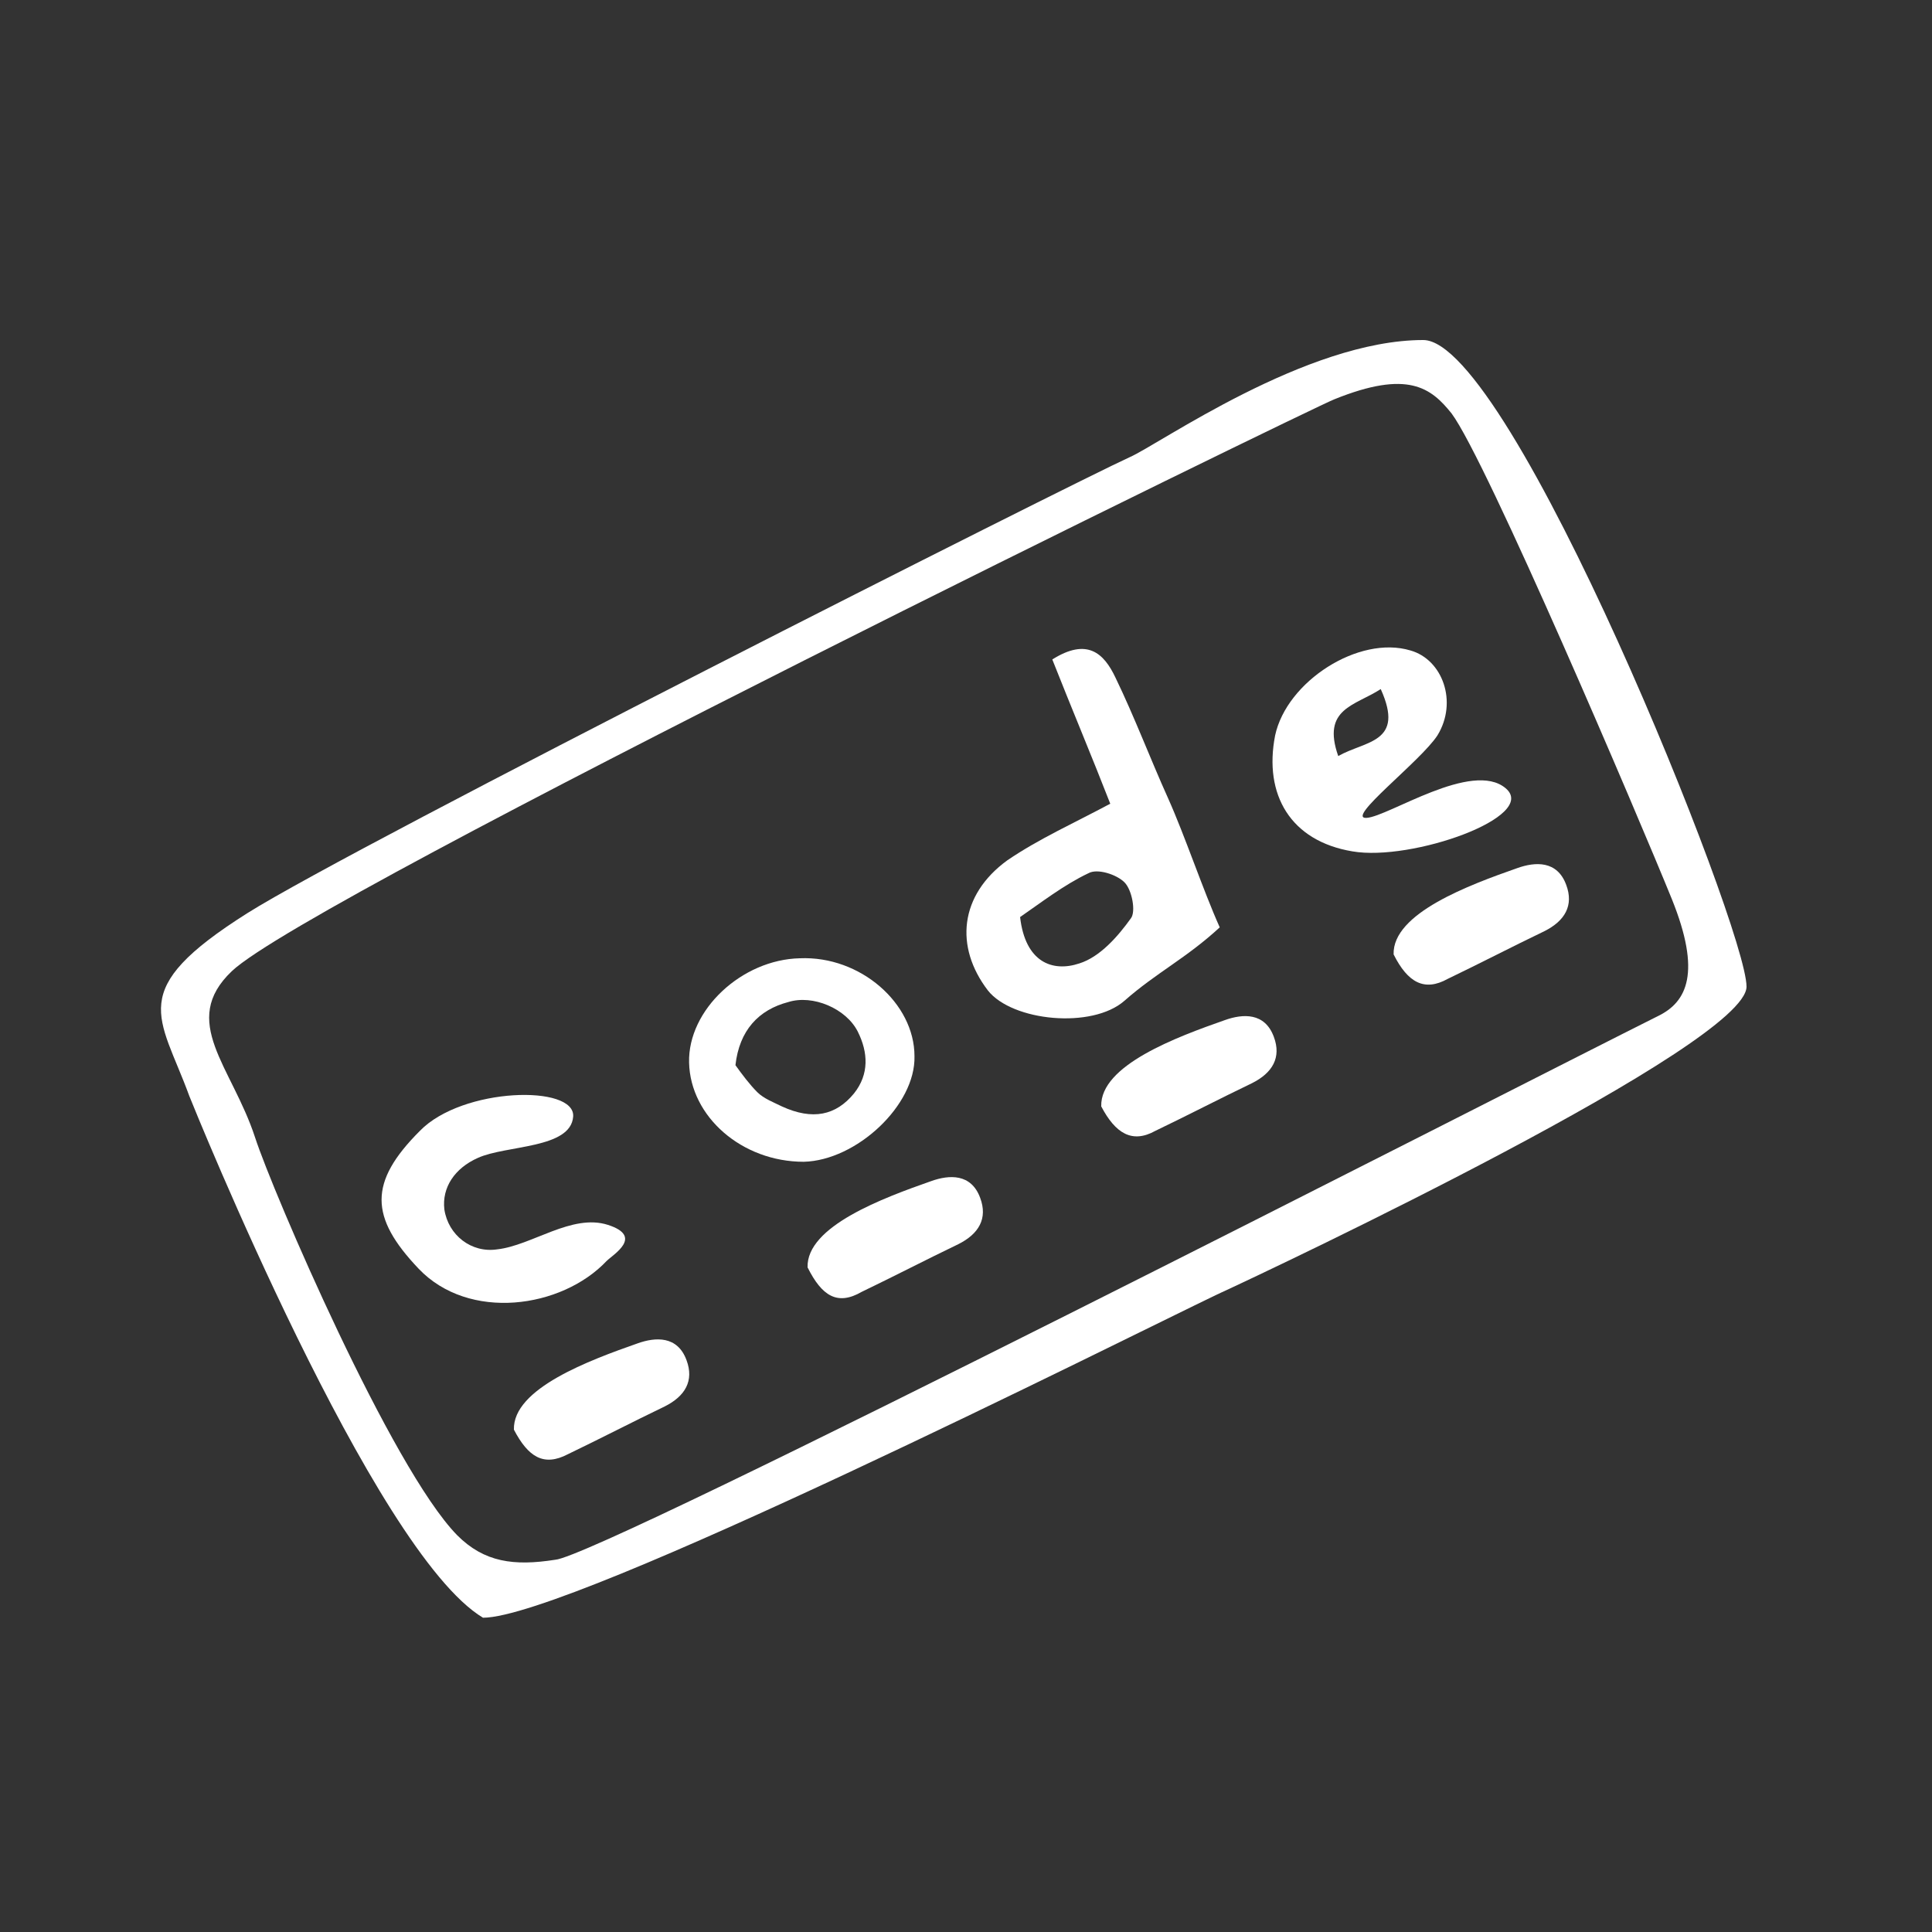
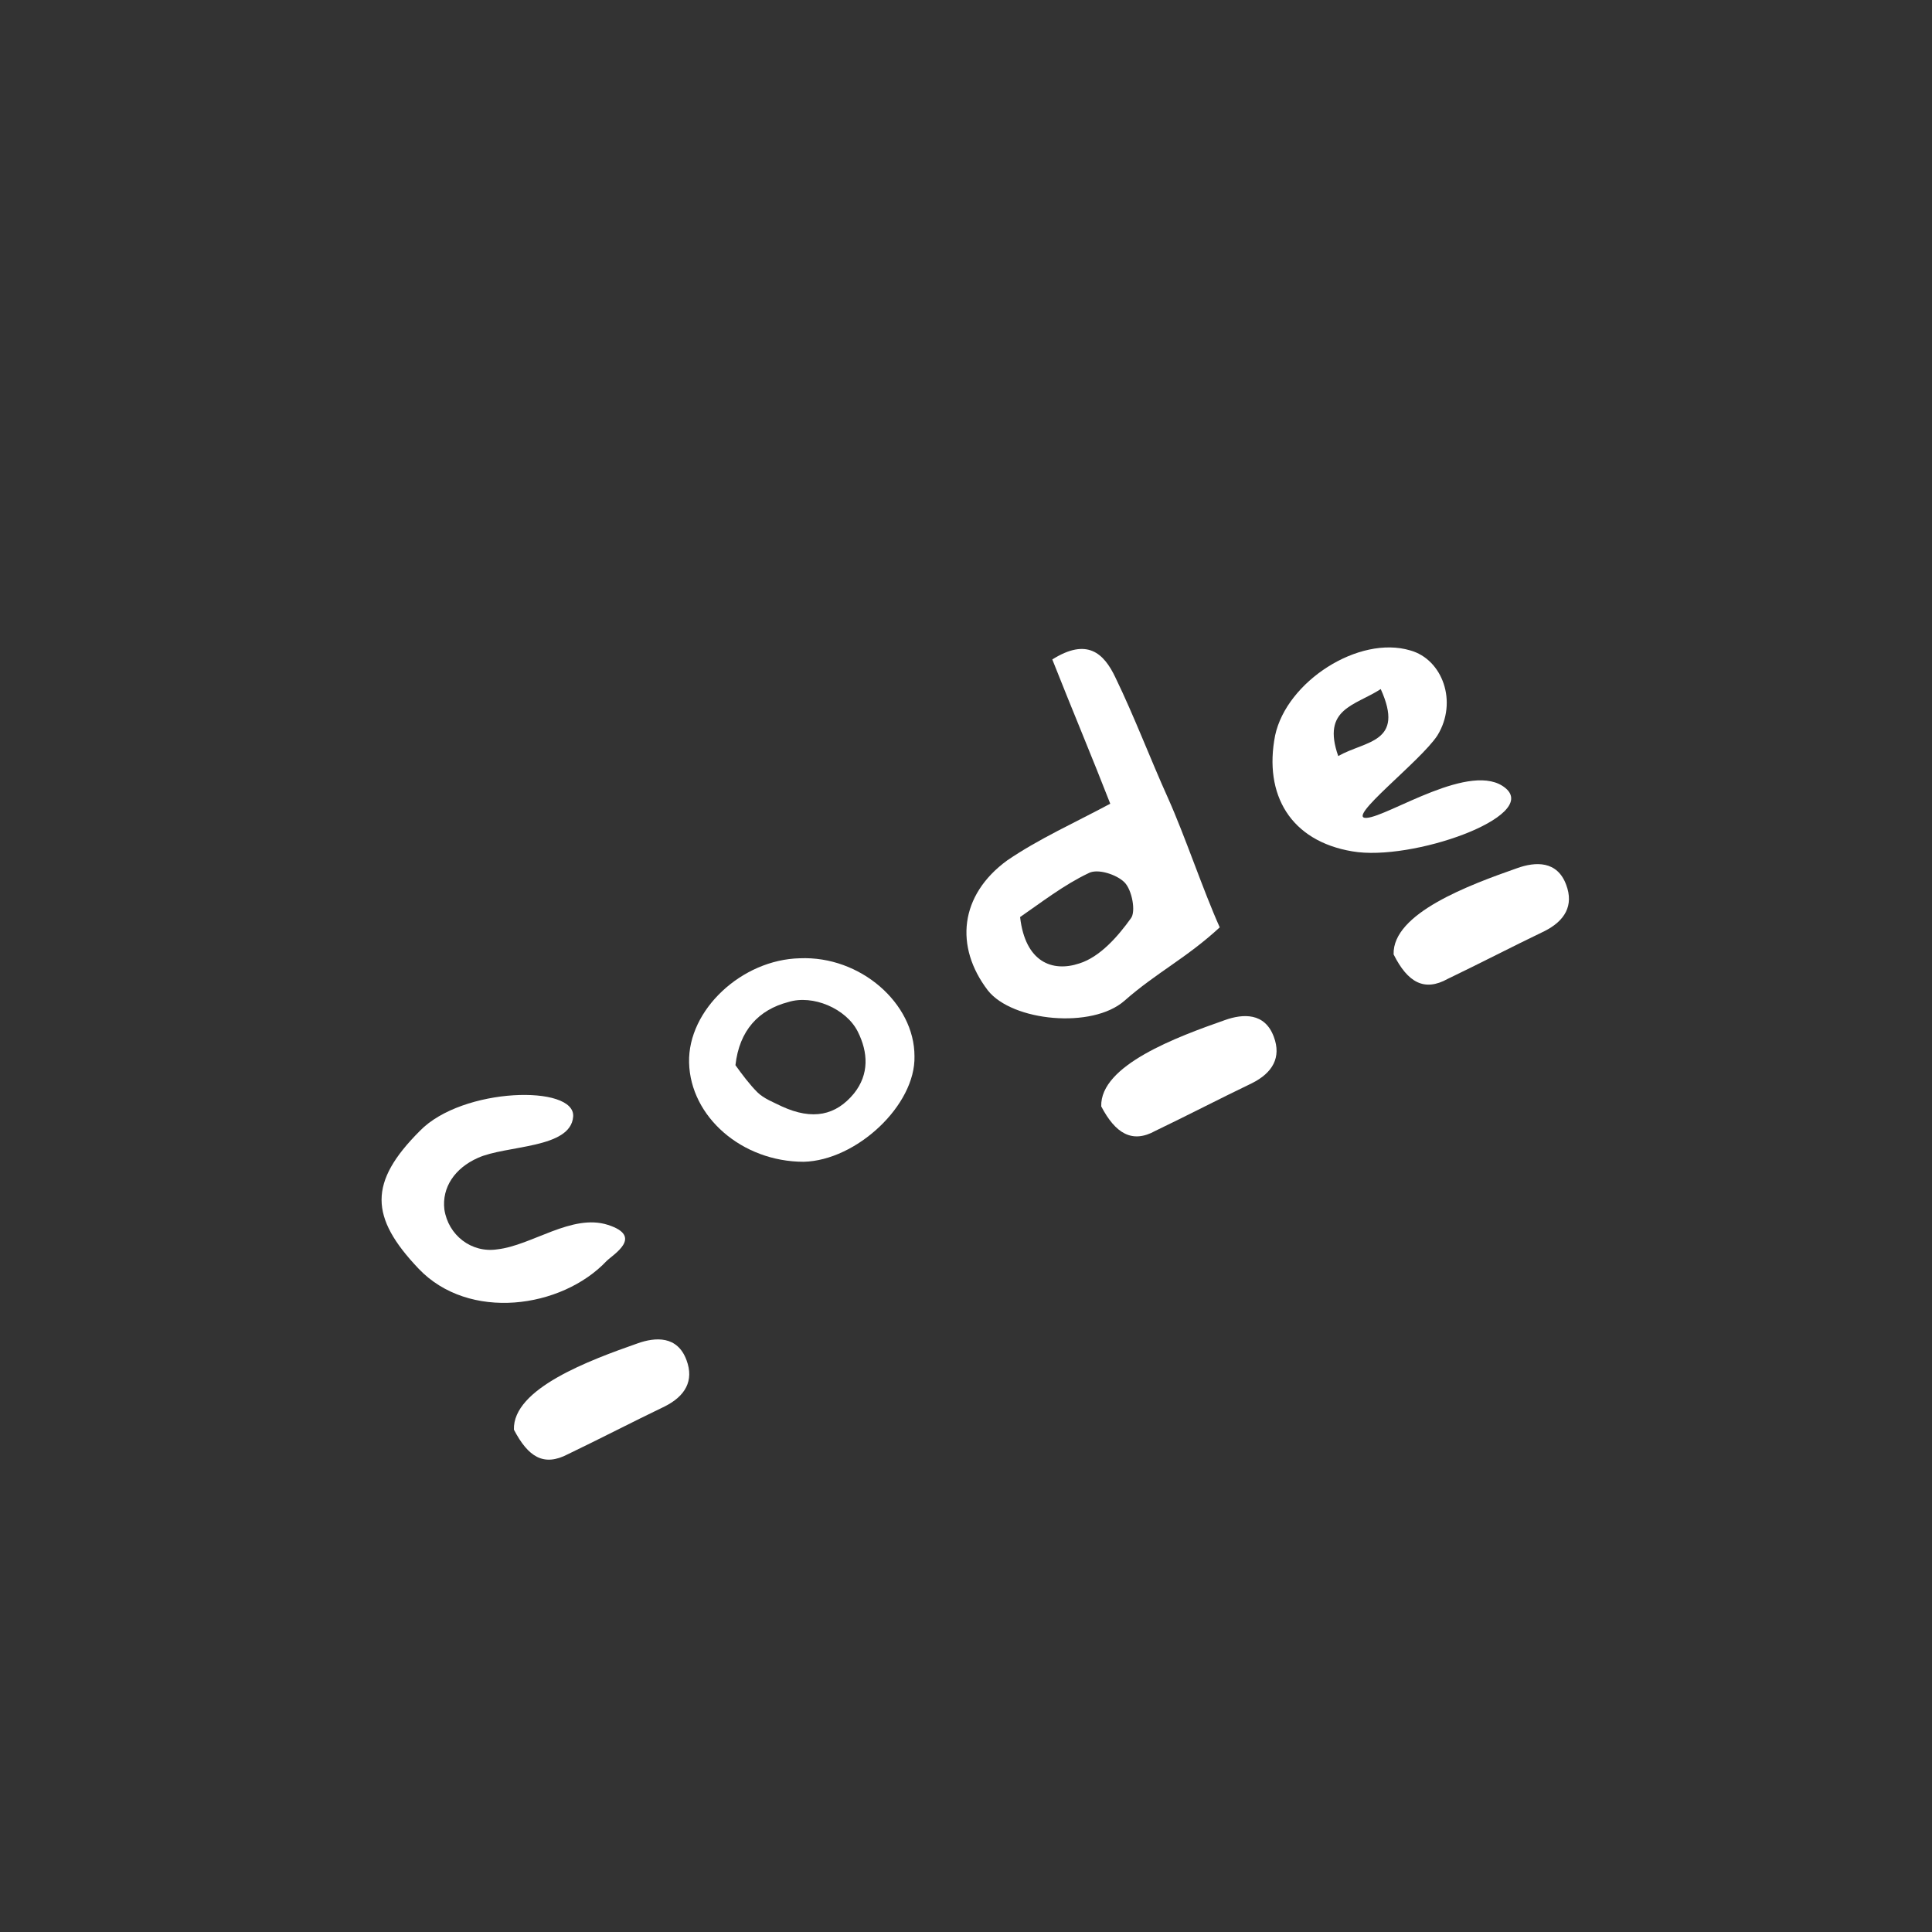
<svg xmlns="http://www.w3.org/2000/svg" version="1.1" id="Calque_1" x="0px" y="0px" viewBox="0 0 150 150" style="enable-background:new 0 0 150 150;" xml:space="preserve" fill="white">
  <rect x="0" y="0" width="150" height="150" fill="#333333" stroke="none" />
  <g>
-     <path d="M94.5,100.5c-7.3,3.5-50.2,25.1-57,25.1c-8.5-5.1-22.4-39.5-22.8-40.5c-2.3-6.3-5-8.2,4.5-14.2   c8.4-5.3,64.3-33.5,68.5-35.4c2.3-1,13.7-9.1,22.8-9.1c6.8,0,25.1,45.6,25.1,50.2C135.6,81.1,99.3,98.3,94.5,100.5z M43.1,121.1   c3.4-0.2,74.2-36.5,85.6-42.2c2.3-1.1,3.4-3.4,1.1-9.1c-2.6-6.4-14.4-34.1-17.1-37.7c-1.6-2-3.4-3.4-9.1-1.1   C102,31.6,24.1,69.6,18,75.4c-4.1,3.9,0,7.4,1.8,12.9c1.4,4.3,10.6,25.7,15.7,30.9C37.6,121.3,39.9,121.6,43.1,121.1z" />
    <path d="M86.2,62.4c-1.4-3.6-3-7.4-4.5-11.2c2.7-1.7,4-0.5,4.9,1.4c1.5,3.1,2.7,6.3,4.1,9.4c1.3,2.9,2.7,7.1,4,10   c-2.6,2.4-4.9,3.5-7.4,5.7c-2.5,2.2-8.7,1.6-10.6-0.8c-2.6-3.4-2.2-7.4,1.5-10.1C80.7,65.1,83.4,63.9,86.2,62.4z M79.2,71.2   c0.4,3.5,2.5,4.3,4.6,3.6c1.6-0.5,3-2.1,4-3.5c0.4-0.5,0.1-2.2-0.5-2.8c-0.6-0.6-2.1-1.1-2.8-0.7C82.6,68.7,80.8,70.1,79.2,71.2z" />
    <path d="M62.4,90.2c-4.8,0-8.8-3.5-8.9-7.7c-0.1-4.1,4.1-8,8.6-8.1c4.7-0.2,8.9,3.5,8.9,7.6C71.1,85.8,66.5,90.1,62.4,90.2z    M57.1,82.7c0.5,0.7,1.1,1.5,1.7,2.1c0.5,0.5,1.3,0.8,1.9,1.1c2.4,1.1,4.2,0.7,5.6-1c1.2-1.5,1.1-3.2,0.3-4.8   c-0.9-1.8-3.5-2.9-5.4-2.3C58.9,78.4,57.4,80,57.1,82.7z" />
    <path d="M44.5,86.7c-0.2,2.5-5.2,2.2-7.4,3.2c-1.8,0.8-2.8,2.3-2.6,4c0.3,2,2.1,3.4,4.1,3.1c2.7-0.3,5.8-2.8,8.6-1.9   c2.8,0.9,0.4,2.3-0.1,2.8c-3.5,3.7-10.7,4.7-14.6,0.6c-3.8-4-3.9-6.7,0.1-10.7C35.9,84.4,44.7,84.2,44.5,86.7z" />
    <path d="M116.9,61.2c2.6,2.2-7.3,5.7-11.9,4.9c-4.8-0.8-6.9-4.4-6-9c0.9-4.2,6.5-7.8,10.5-6.6c2.5,0.7,3.7,4,2.1,6.6   c-1.3,2-7.2,6.5-5.5,6.4S114.3,59,116.9,61.2z M103.9,58.7c2.1-1.2,5.2-1,3.3-5.2C105.2,54.8,102.6,55,103.9,58.7z" />
    <path d="M108.2,74.1c-0.1-3.2,5.9-5.4,9.6-6.7c1.4-0.5,3.1-0.6,3.8,1.3c0.6,1.6-0.1,2.8-1.7,3.6c-2.5,1.2-5,2.5-7.5,3.7   C110.6,77,109.3,76.3,108.2,74.1z" />
    <path d="M85.5,85.9c-0.1-3.2,5.9-5.4,9.6-6.7c1.4-0.5,3.1-0.6,3.8,1.3c0.6,1.6-0.1,2.8-1.7,3.6c-2.5,1.2-5,2.5-7.5,3.7   C87.9,88.8,86.6,88,85.5,85.9z" />
-     <path d="M62.7,98.4c-0.1-3.2,5.9-5.4,9.6-6.7c1.4-0.5,3.1-0.6,3.8,1.3c0.6,1.6-0.1,2.8-1.7,3.6c-2.5,1.2-5,2.5-7.5,3.7   C65,101.4,63.8,100.6,62.7,98.4z" />
    <path d="M39.9,111c-0.1-3.2,5.9-5.4,9.6-6.7c1.4-0.5,3.1-0.6,3.8,1.3c0.6,1.6-0.1,2.8-1.7,3.6c-2.5,1.2-5,2.5-7.5,3.7   C42.2,113.9,41,113.1,39.9,111z" />
  </g>
</svg>